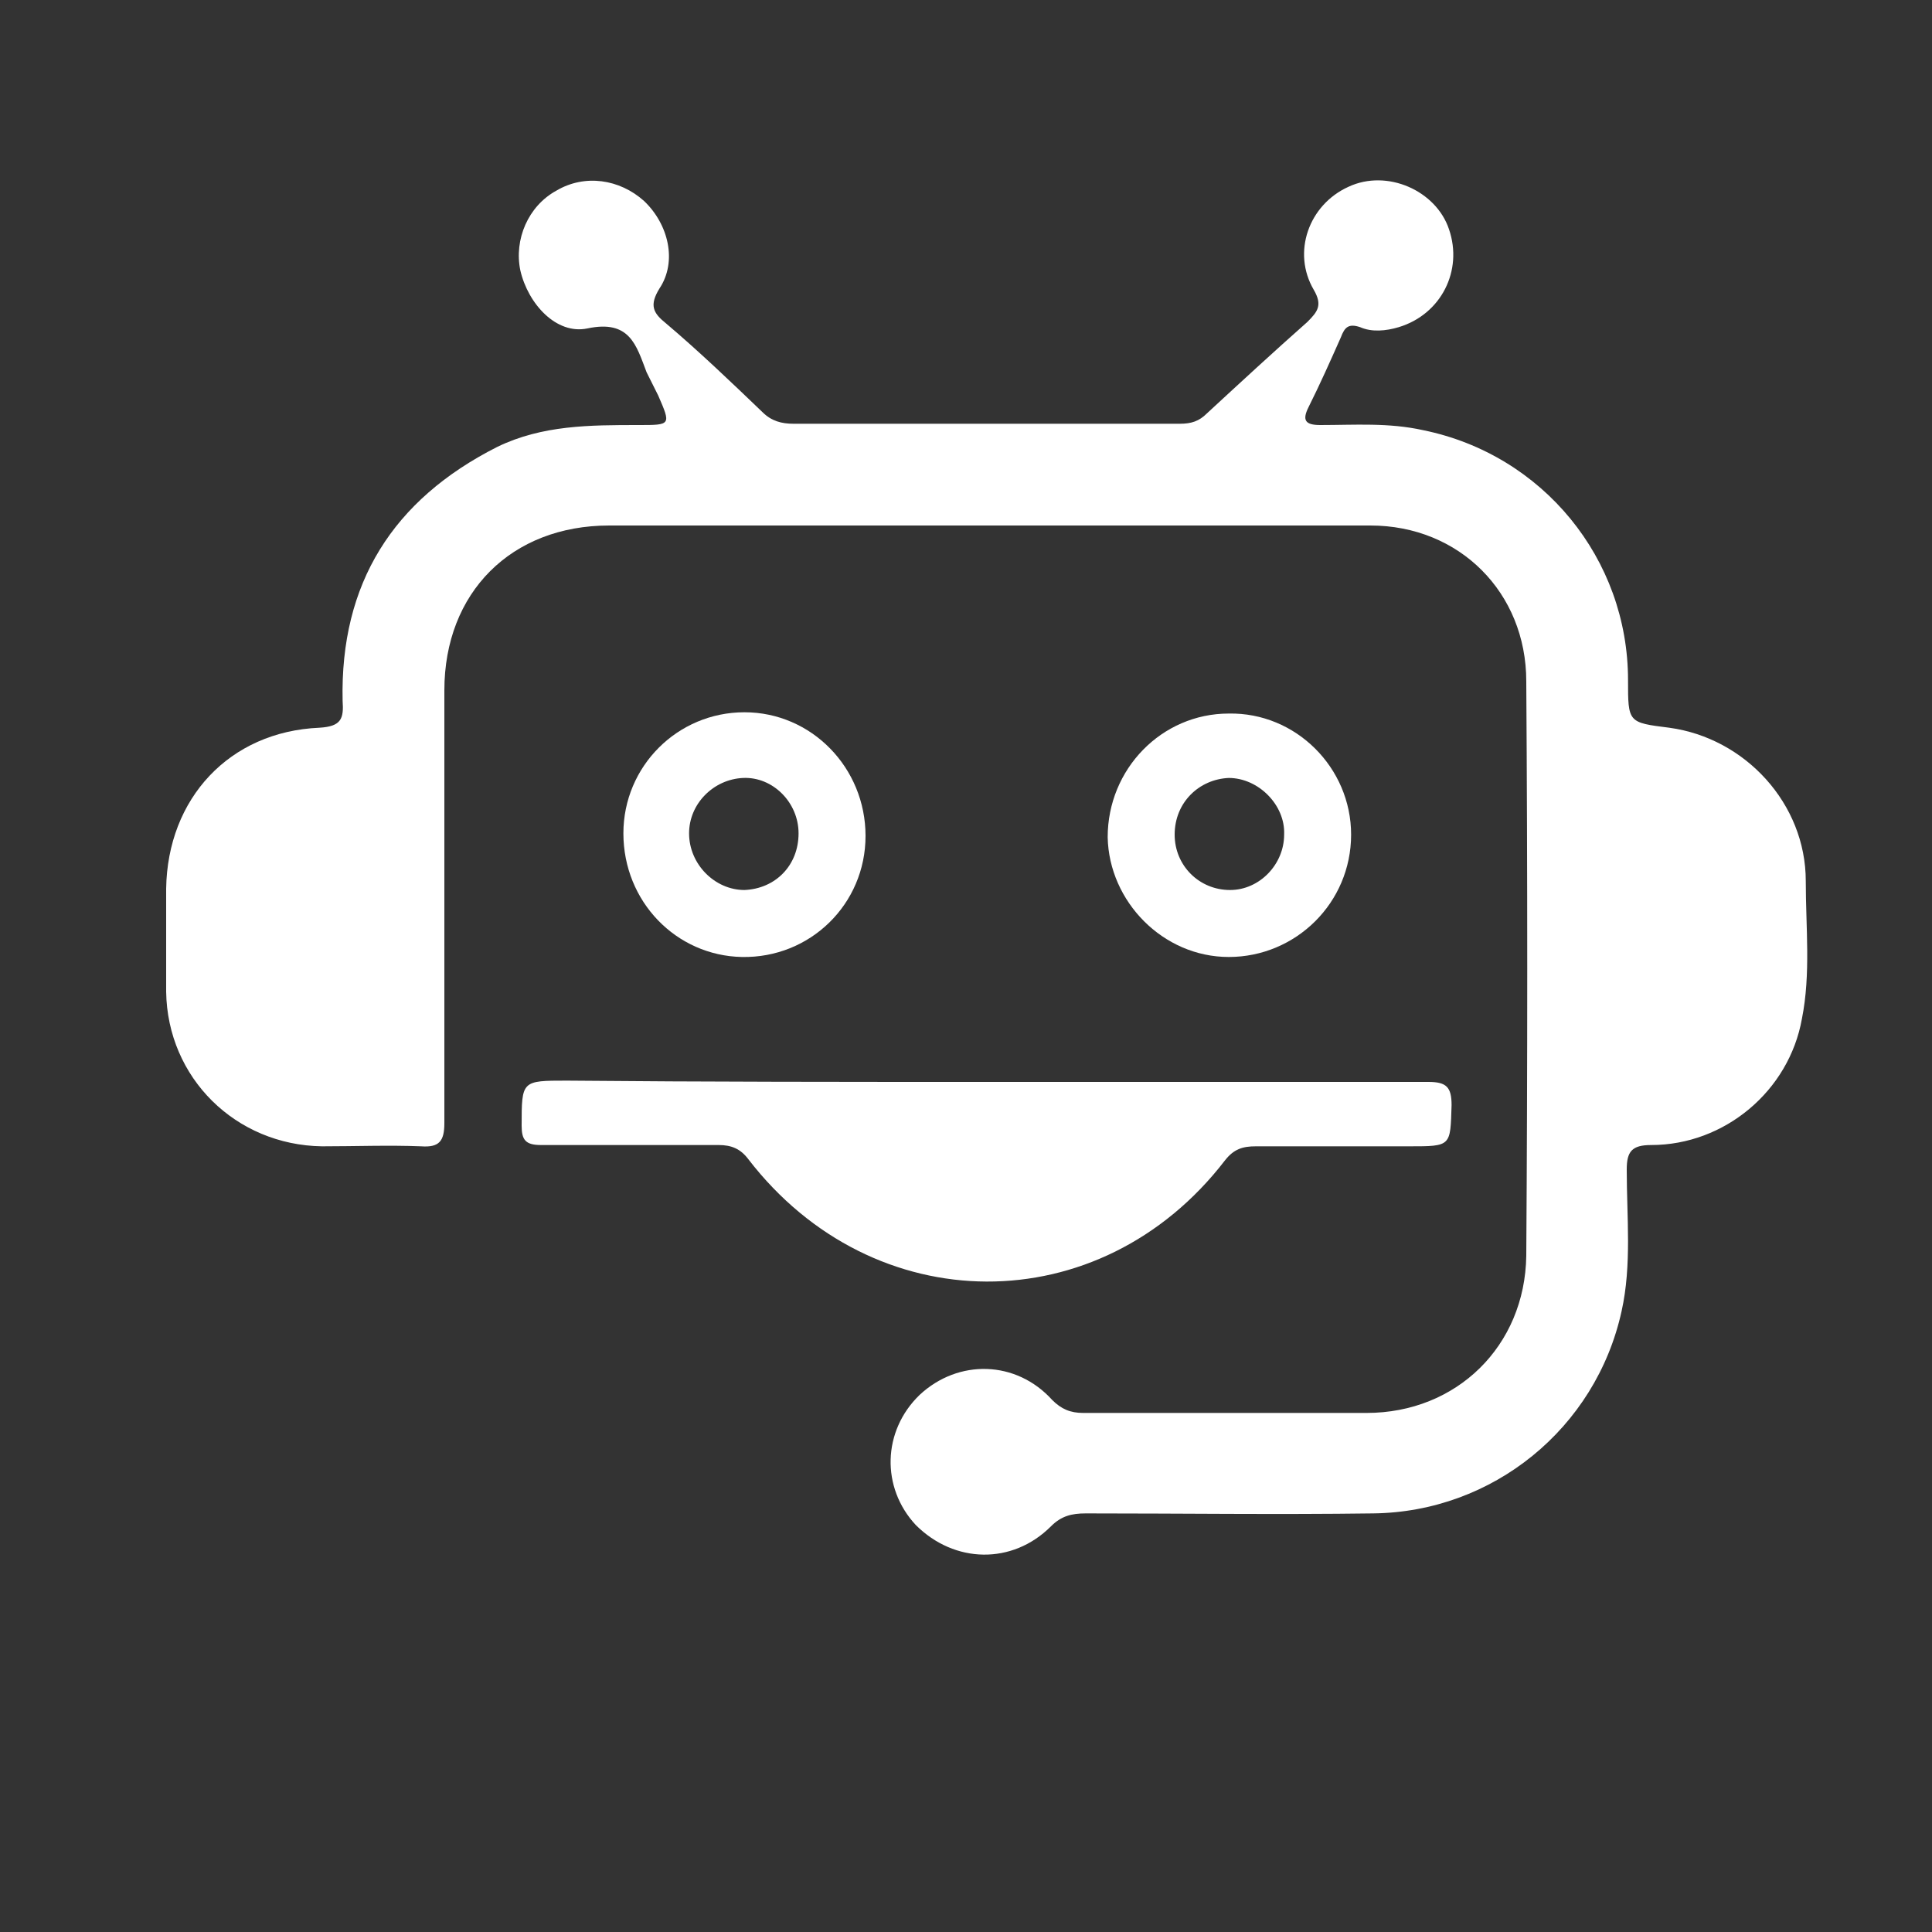
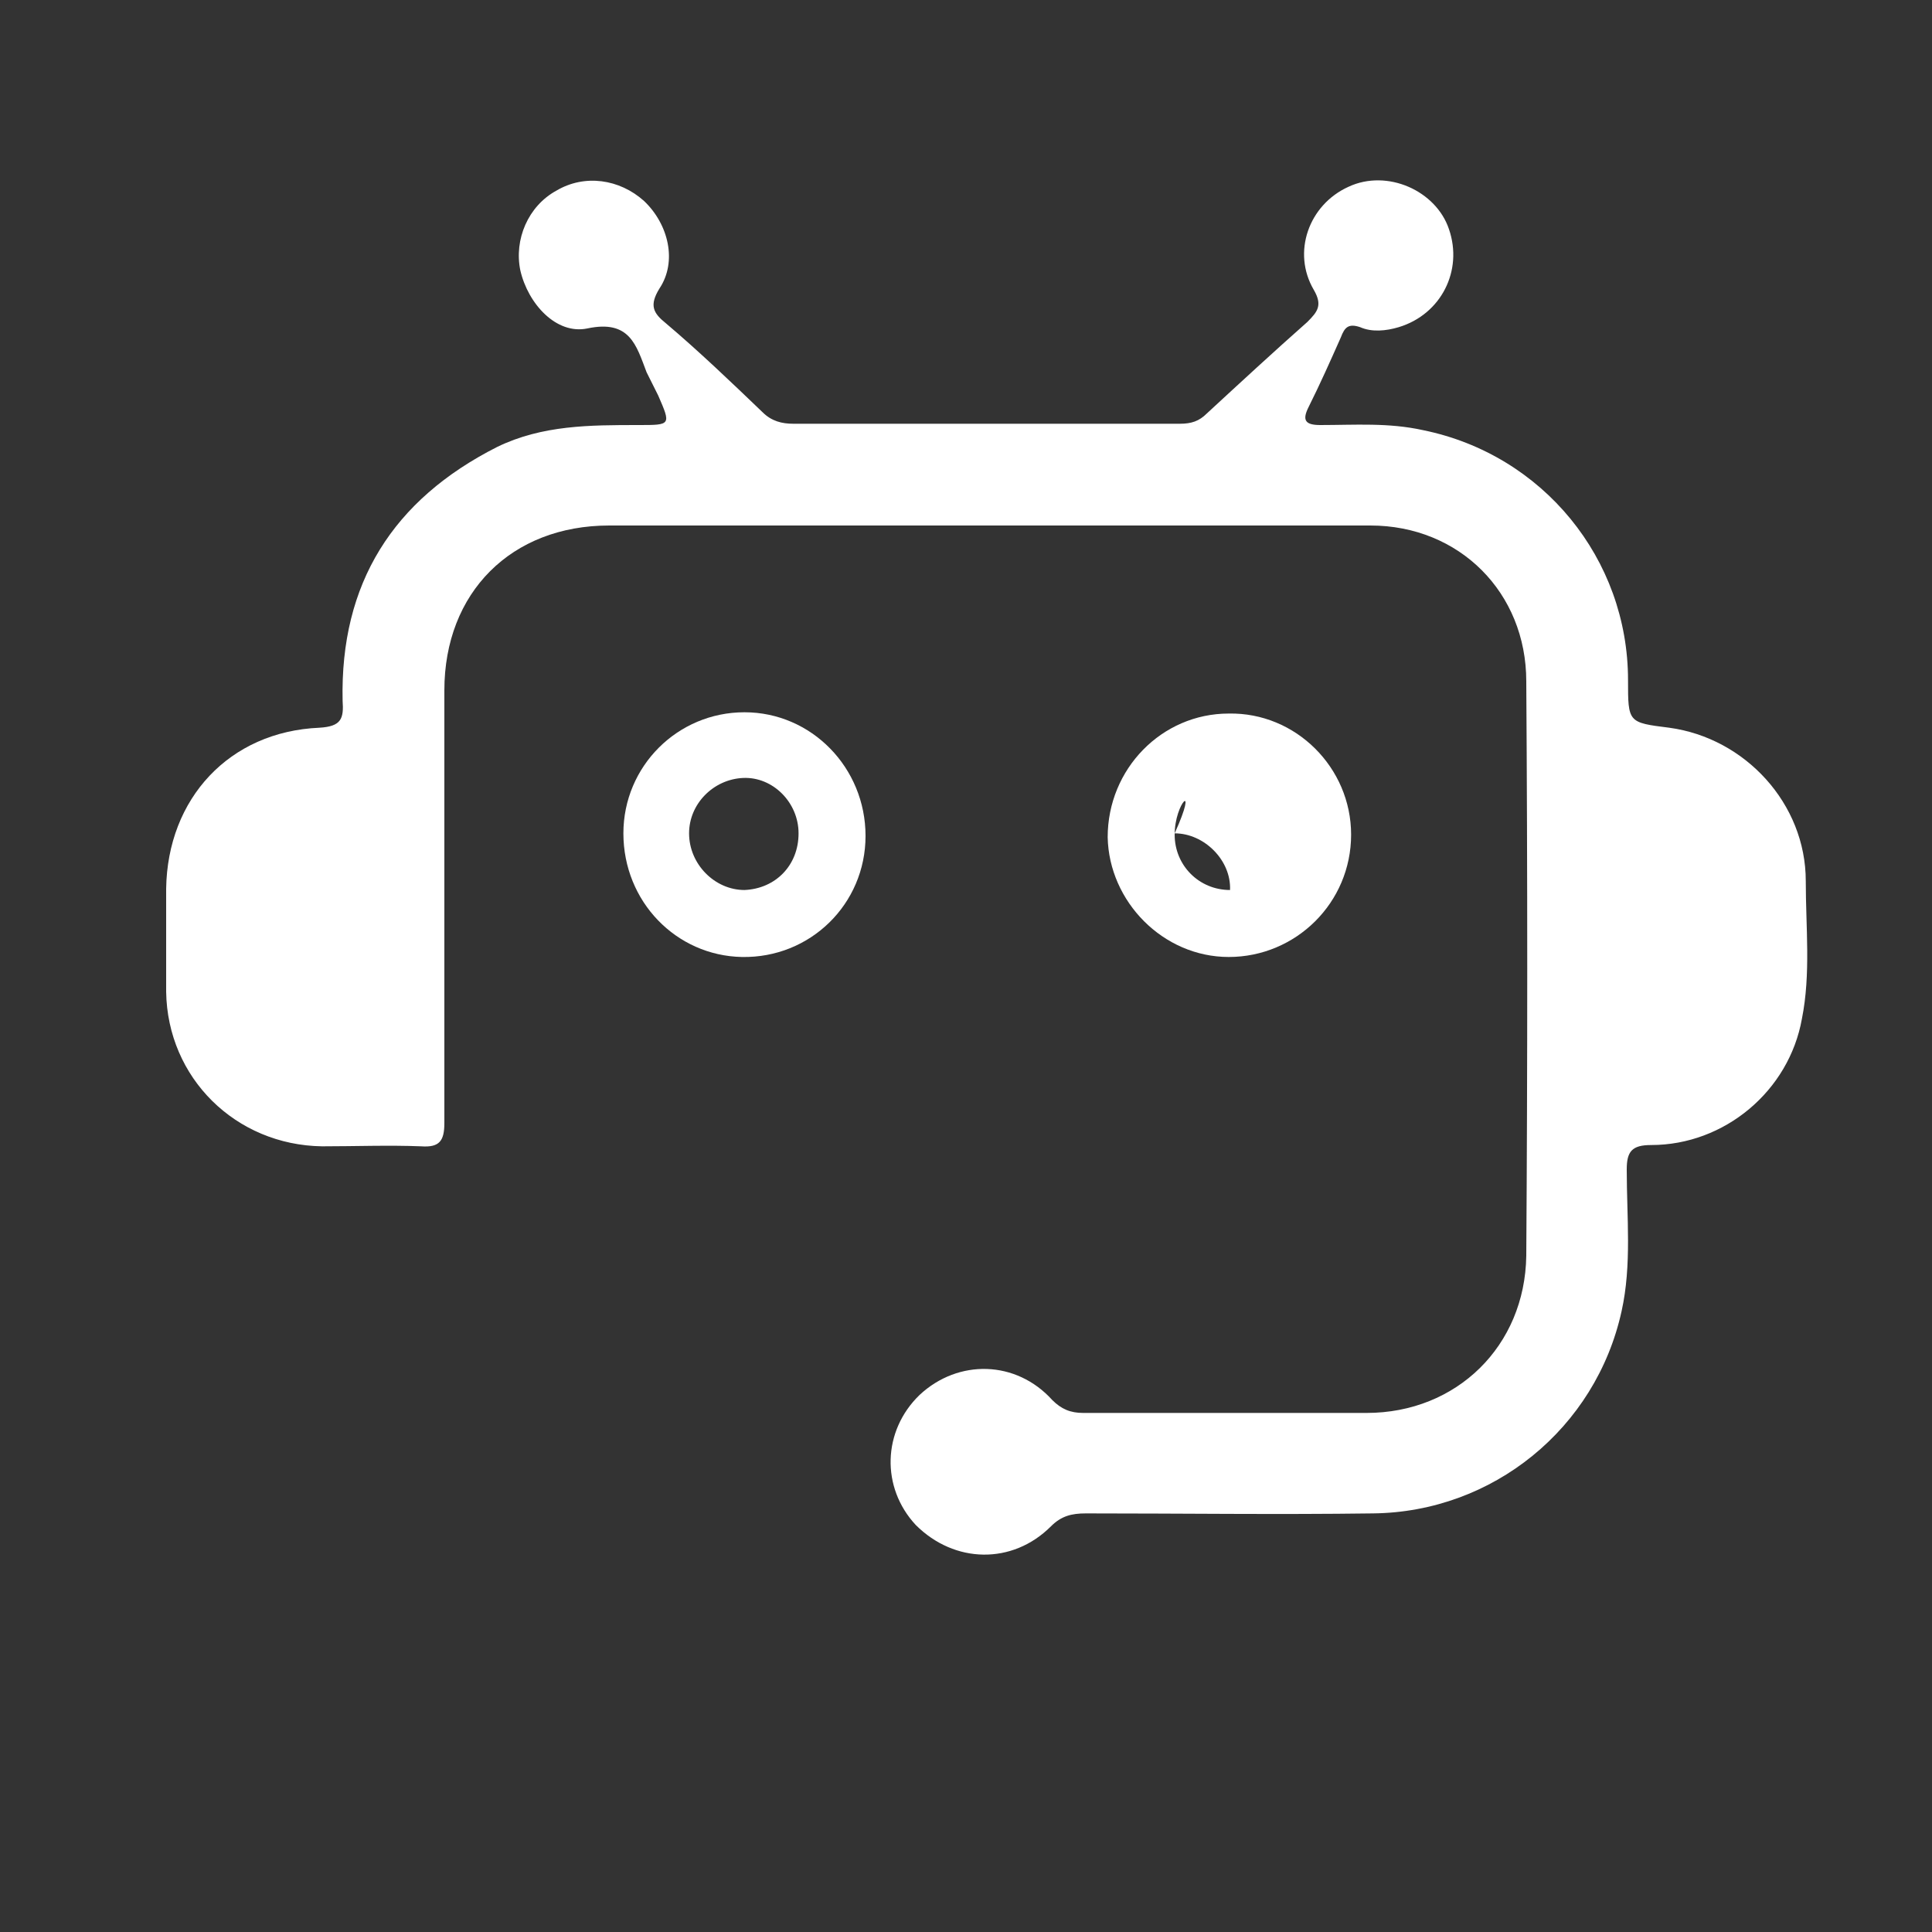
<svg xmlns="http://www.w3.org/2000/svg" id="Layer_1" x="0px" y="0px" viewBox="0 0 150 150" style="enable-background:new 0 0 150 150;" xml:space="preserve">
  <rect x="0" y="0" width="150" height="150" fill="#333333" stroke="none" />
  <style type="text/css">	.st0{fill:#FFFFFF;}</style>
  <g>
    <path class="st0" d="M76.6,40.8c-9.8,0-19.5,0-29.3,0c-7.6,0-12.8,5.2-12.8,12.8c0,11.2,0,22.4,0,33.6c0,1.4-0.4,1.9-1.8,1.8  c-2.5-0.1-5.1,0-7.7,0c-6.7-0.1-12-5.3-12.1-12c0-2.7,0-5.3,0-8c0.1-7,4.9-12.2,11.9-12.5c1.7-0.1,1.9-0.7,1.8-2.1  c-0.2-9.1,3.9-15.6,12-19.7c3.5-1.7,7.2-1.7,11-1.7c2.5,0,2.5,0,1.5-2.3c-0.3-0.6-0.6-1.2-0.9-1.8c-0.8-2.1-1.3-4.1-4.6-3.4  C43.2,26,41,23.6,40.4,21c-0.5-2.4,0.6-5,2.8-6.2c2.2-1.3,4.9-0.9,6.8,0.8c1.9,1.8,2.6,4.7,1.2,6.8c-0.8,1.3-0.5,1.9,0.5,2.7  c2.6,2.2,5.1,4.6,7.5,6.9c0.7,0.7,1.5,0.9,2.4,0.9c10,0,20,0,30,0c0.9,0,1.5-0.2,2.1-0.8c2.6-2.4,5.2-4.8,7.8-7.1  c0.8-0.8,1.2-1.3,0.5-2.5c-1.7-2.9-0.4-6.6,2.7-8c3-1.4,6.8,0.3,7.8,3.3c1.1,3.2-0.6,6.6-3.9,7.6c-1,0.3-2.1,0.4-3,0  c-0.9-0.3-1.2,0-1.5,0.8c-0.8,1.8-1.6,3.6-2.5,5.4c-0.5,1-0.3,1.4,0.9,1.4c2.7,0,5.3-0.2,8,0.4c9.3,1.9,15.9,10,15.9,19.4  c0,3.3,0,3.3,3.2,3.7c5.9,0.8,10.6,5.9,10.6,11.9c0,3.6,0.4,7.2-0.3,10.7c-1,5.6-6,9.8-11.7,9.8c-1.5,0-1.9,0.5-1.9,1.9  c0,3.7,0.4,7.4-0.4,11c-2,9.1-10,15.6-19.3,15.7c-7.4,0.1-14.9,0-22.3,0c-1.1,0-1.9,0.2-2.7,1c-3,3-7.5,2.9-10.5-0.1  c-2.7-2.9-2.6-7.3,0.3-10.1c3-2.8,7.5-2.7,10.3,0.4c0.7,0.7,1.4,1,2.4,1c7.3,0,14.6,0,22,0c7,0,12.3-5.2,12.4-12.2  c0.1-14.9,0.1-29.7,0-44.6c0-6.9-5.2-12.1-12.1-12.1C96.6,40.8,86.6,40.8,76.6,40.8z" />
-     <path class="st0" d="M76.5,84c11.5,0,22.9,0,34.4,0c1.4,0,1.8,0.4,1.8,1.8c-0.1,3.2,0,3.2-3.3,3.2c-4,0-7.9,0-11.9,0  c-1,0-1.7,0.2-2.4,1.1c-9.7,12.6-27.3,12.5-37-0.1c-0.6-0.8-1.3-1.1-2.3-1.1c-4.6,0-9.2,0-13.8,0c-1.2,0-1.5-0.4-1.5-1.5  c0-3.5,0-3.5,3.5-3.5C54.8,84,65.7,84,76.5,84z" />
-     <path class="st0" d="M104.9,64.8c0,5.3-4.3,9.5-9.5,9.5c-5.1,0-9.3-4.3-9.4-9.3c0-5.3,4.2-9.6,9.4-9.6  C100.6,55.3,104.9,59.6,104.9,64.8z M91.2,64.8c0,2.4,1.9,4.3,4.3,4.3c2.3,0,4.2-2,4.2-4.3c0.1-2.3-2-4.4-4.3-4.4  C93.1,60.5,91.2,62.3,91.2,64.8z" />
+     <path class="st0" d="M104.9,64.8c0,5.3-4.3,9.5-9.5,9.5c-5.1,0-9.3-4.3-9.4-9.3c0-5.3,4.2-9.6,9.4-9.6  C100.6,55.3,104.9,59.6,104.9,64.8z M91.2,64.8c0,2.4,1.9,4.3,4.3,4.3c0.1-2.3-2-4.4-4.3-4.4  C93.1,60.5,91.2,62.3,91.2,64.8z" />
    <path class="st0" d="M67.2,64.9c0,5.3-4.3,9.5-9.6,9.4c-5.1-0.1-9.2-4.3-9.2-9.6c0-5.2,4.2-9.4,9.4-9.4  C63,55.3,67.2,59.6,67.2,64.9z M62,64.7c0-2.4-2-4.4-4.3-4.3c-2.3,0.1-4.2,2-4.2,4.3c0,2.4,2,4.4,4.3,4.4C60.2,69,62,67.2,62,64.7z  " />
  </g>
</svg>